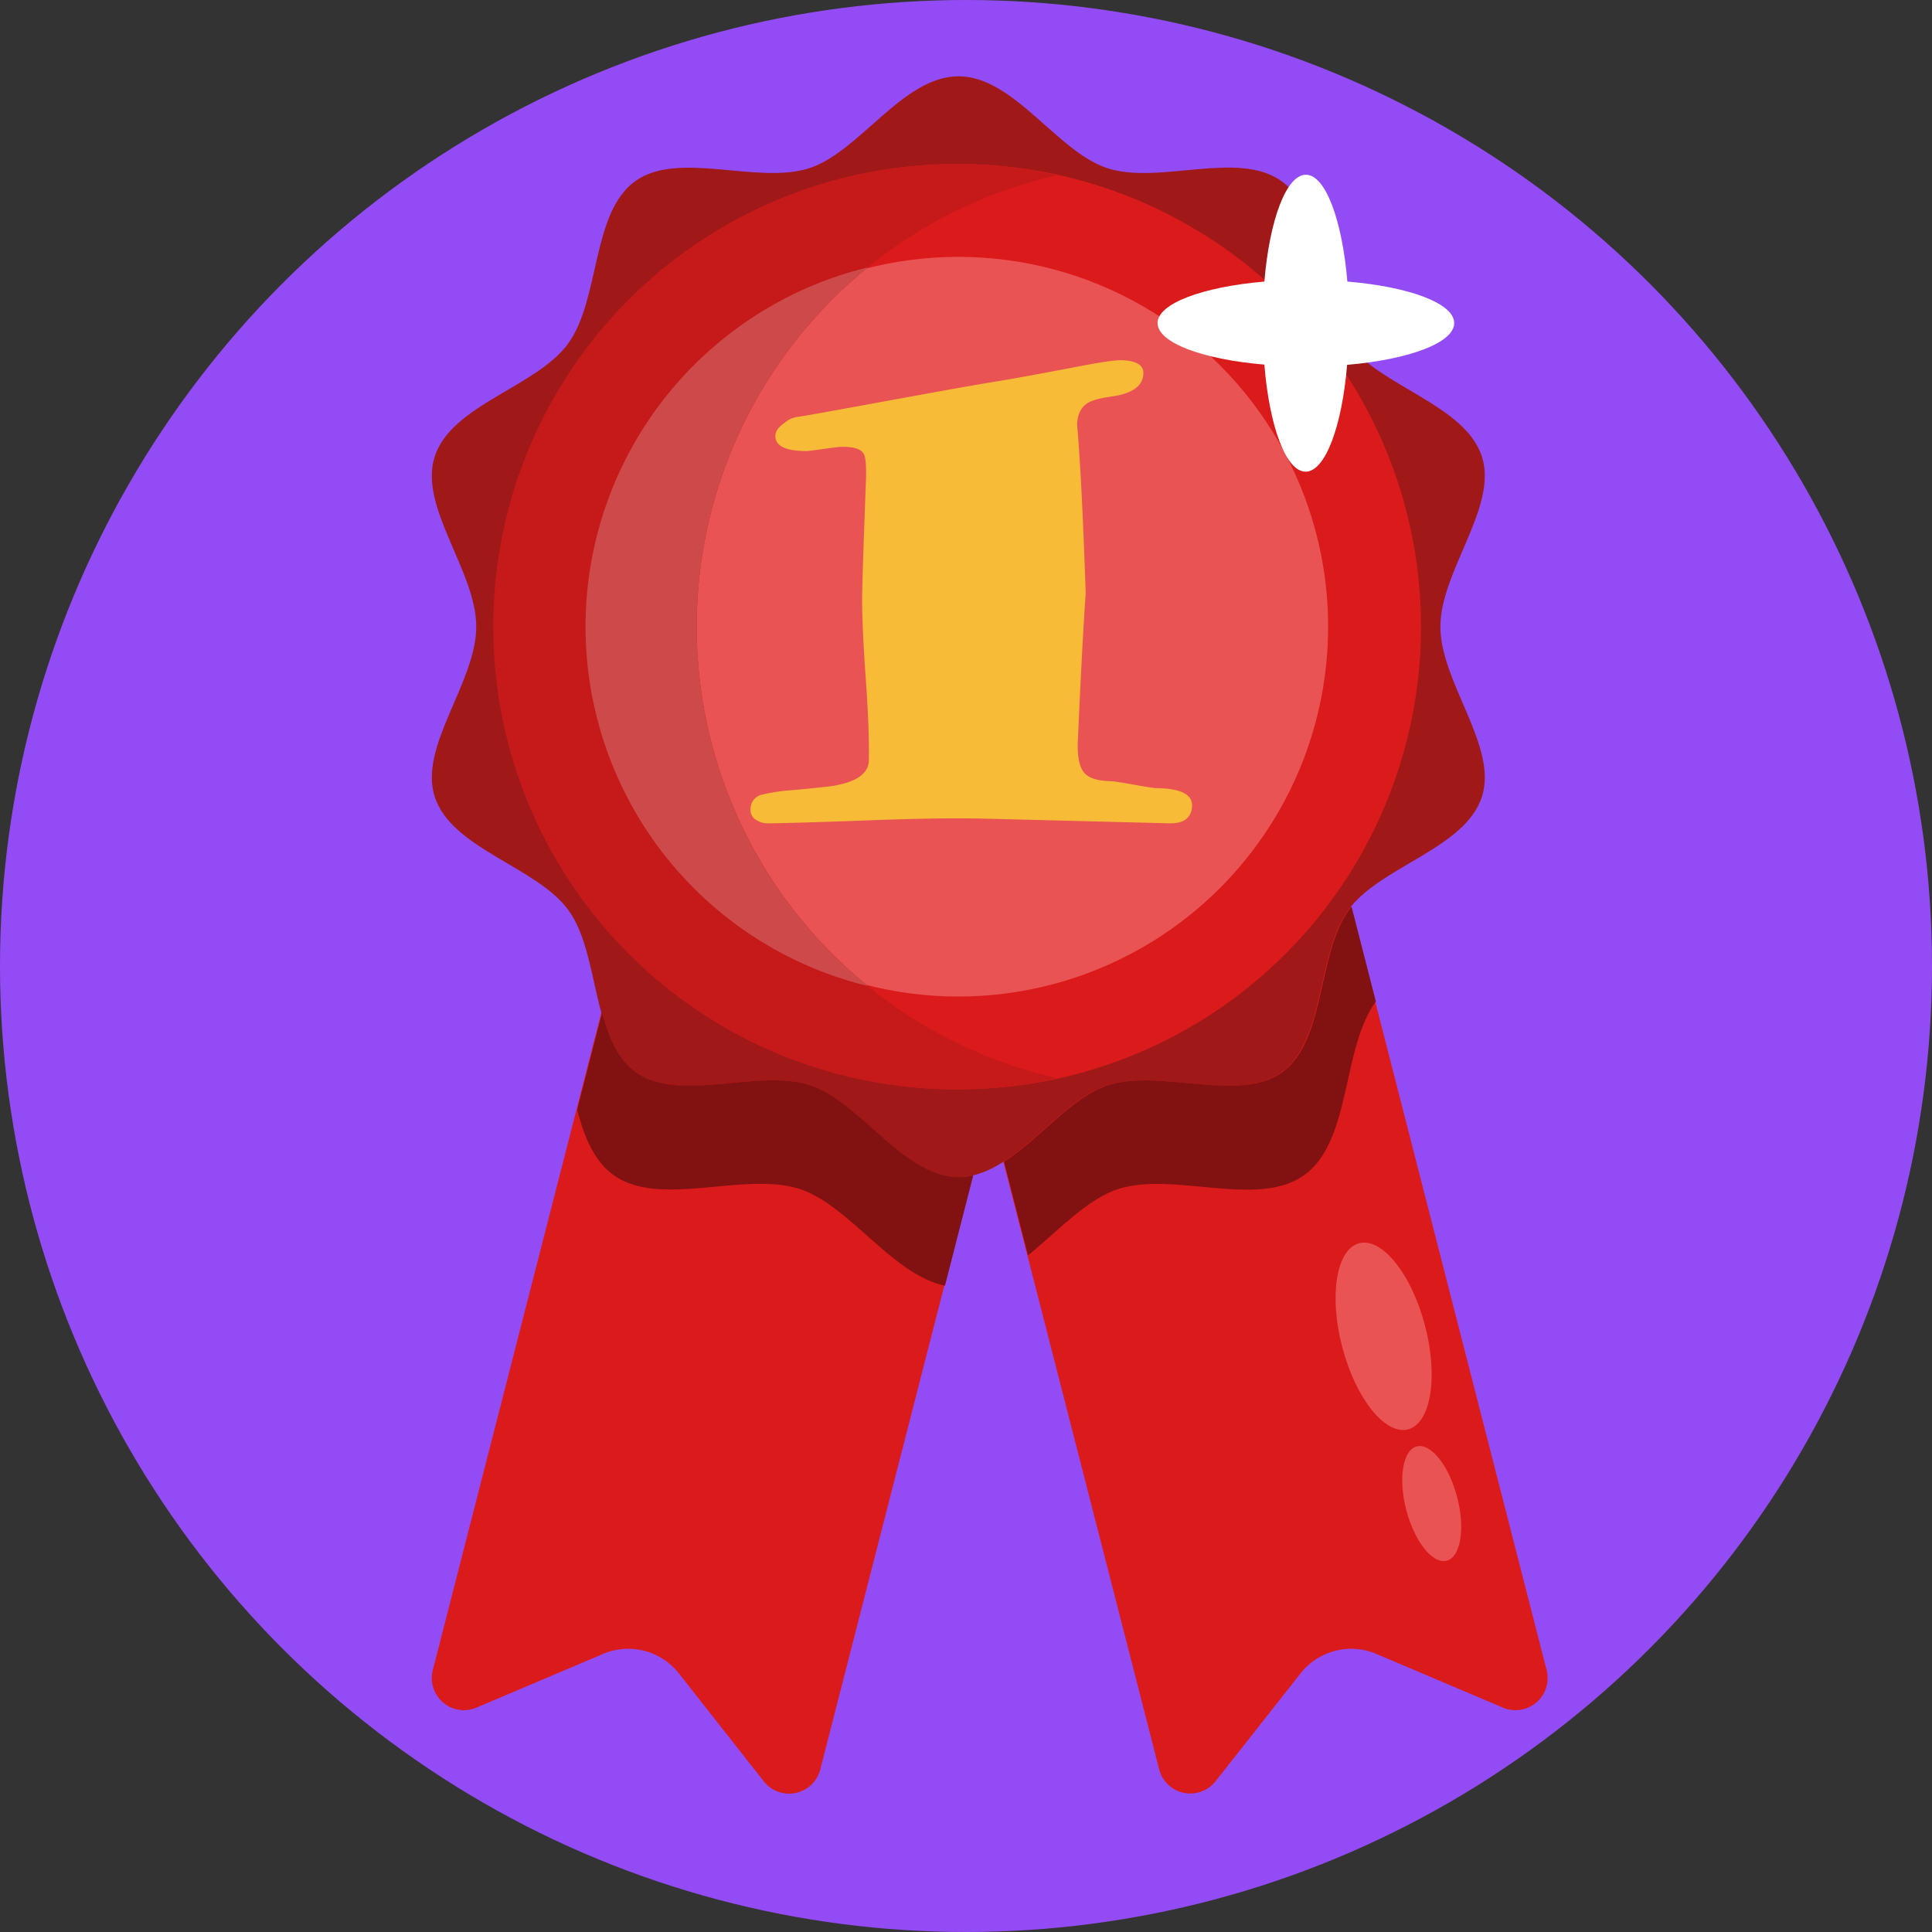
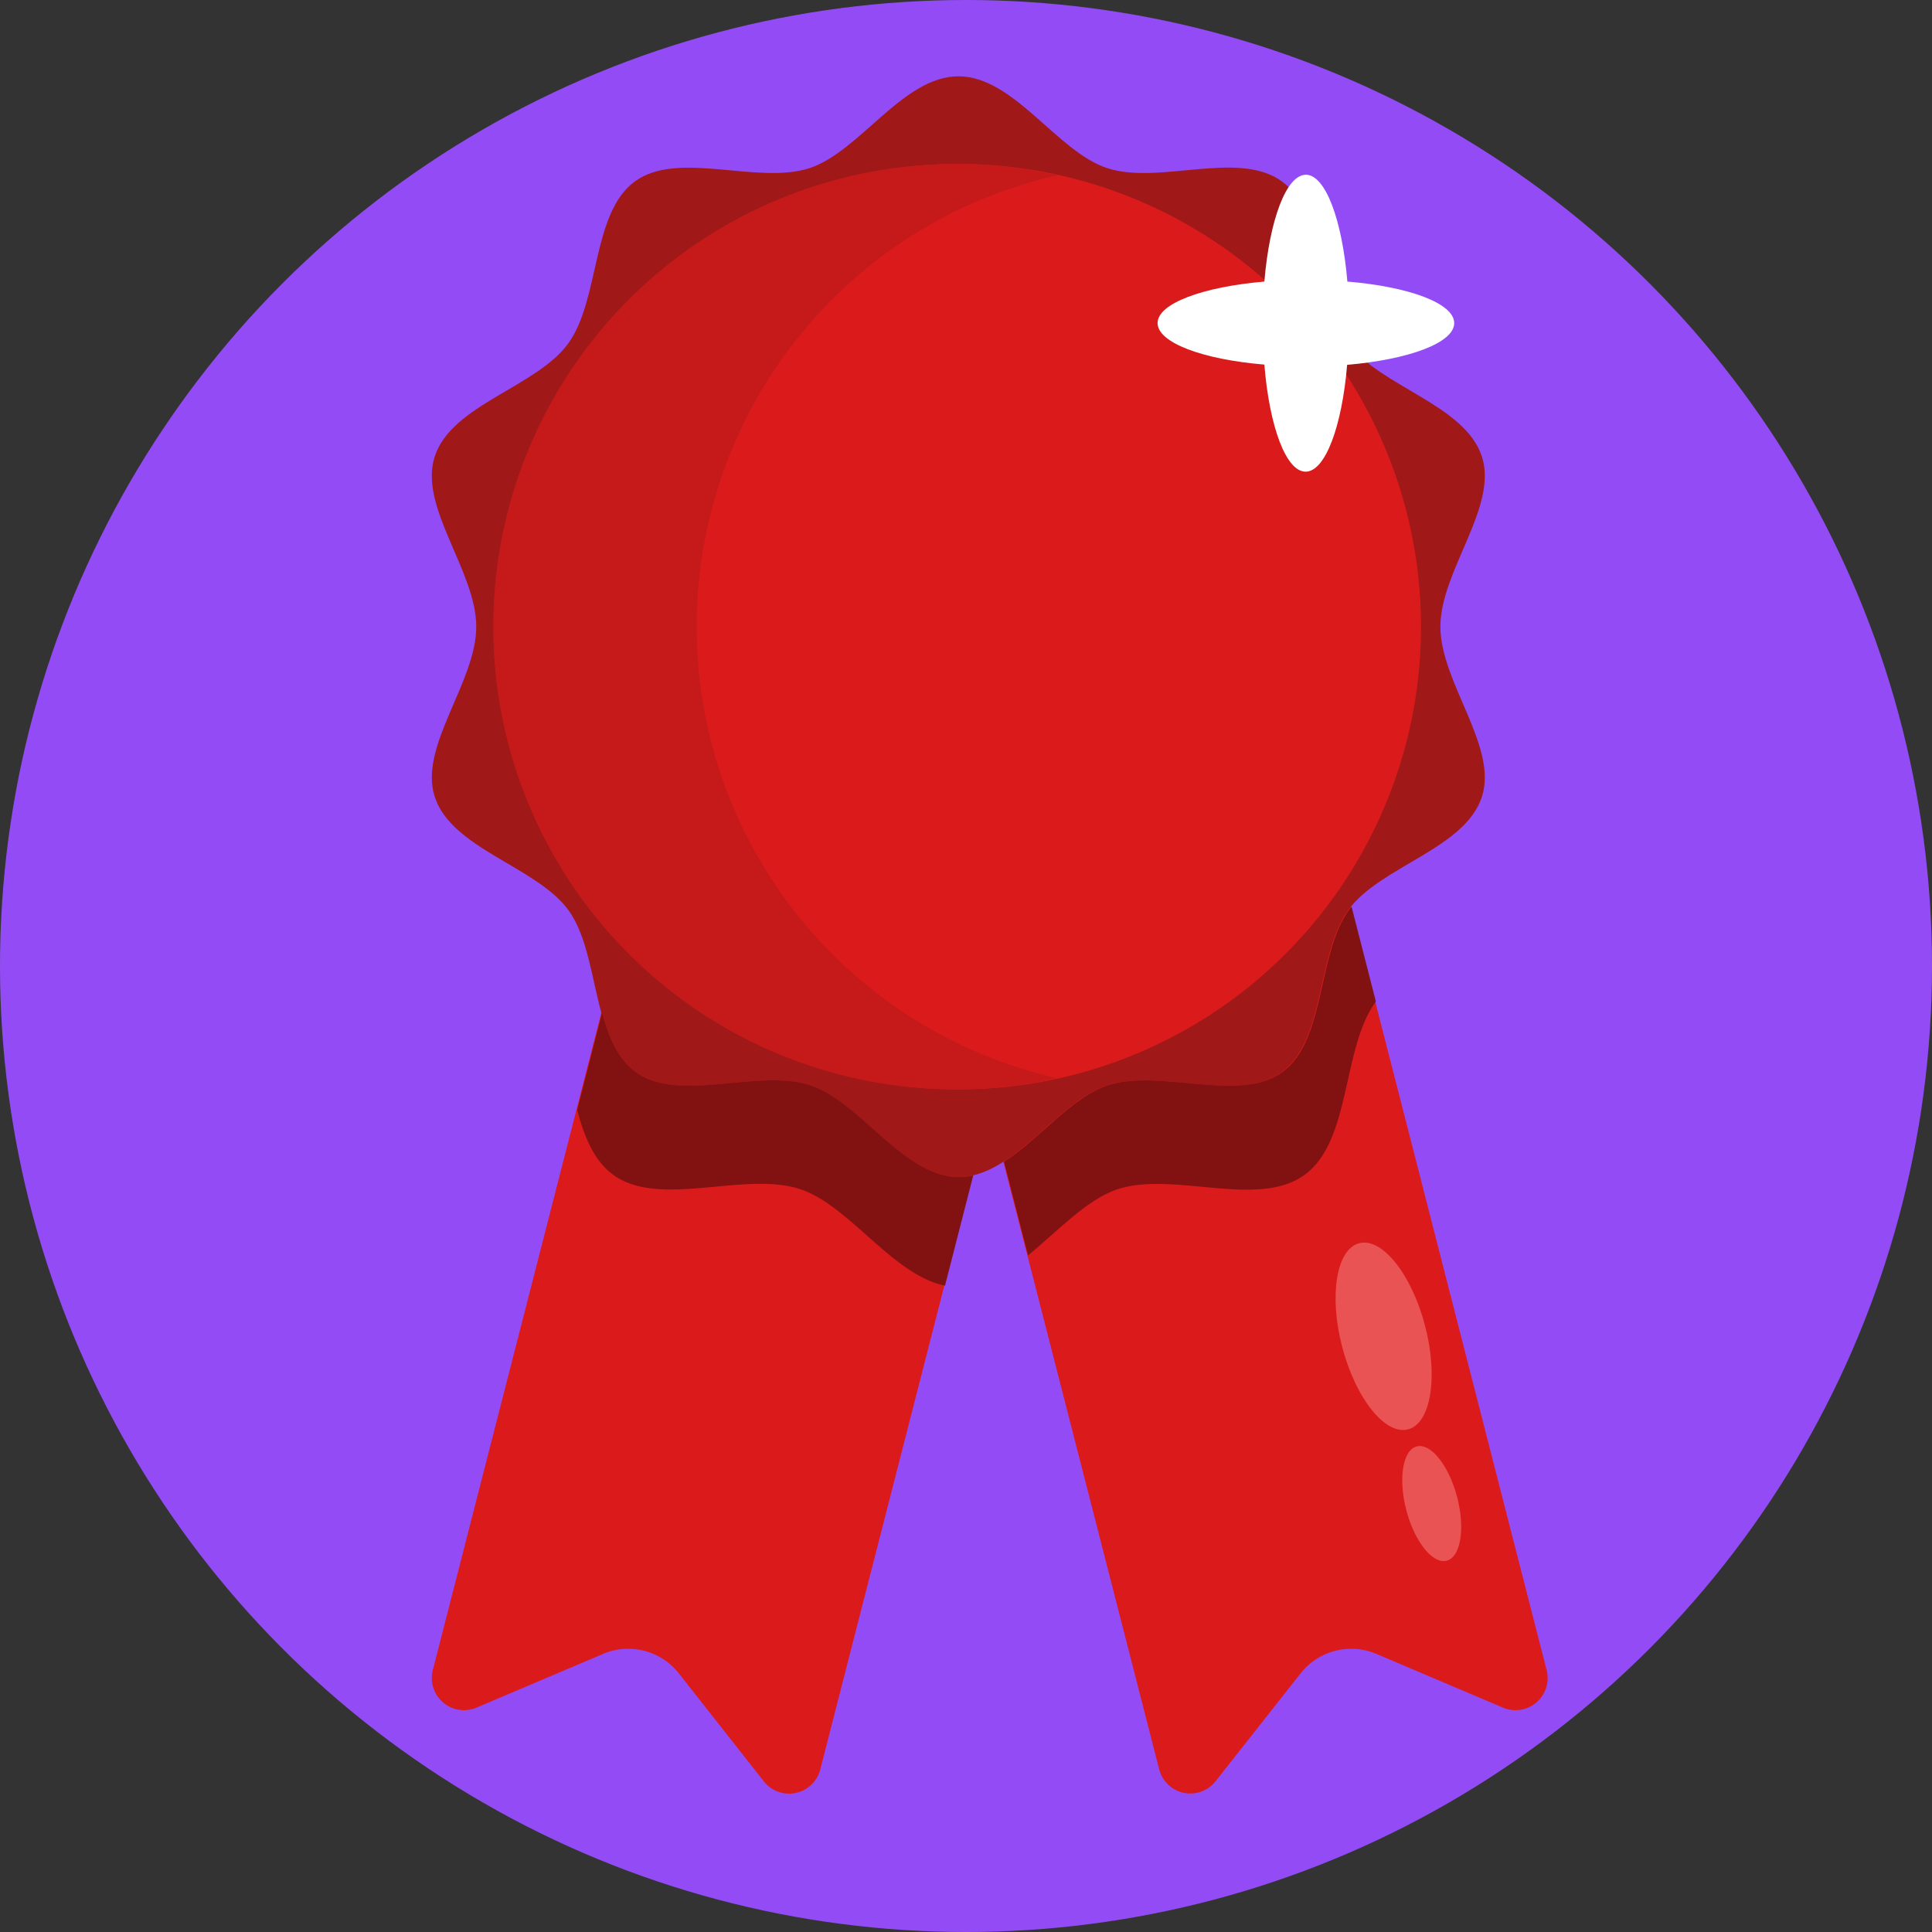
<svg xmlns="http://www.w3.org/2000/svg" viewBox="0 0 512 512">
  <rect x="0" y="0" width="512" height="512" fill="#333333" stroke="none" />
  <defs>
    <style>.cls-1{fill:#934cf5;}.cls-2{fill:#db1b1b;}.cls-3{fill:#a01818;}.cls-4{fill:#821212;}.cls-5{fill:#ea5353;}.cls-6{fill:#c61a1a;}.cls-7{fill:#ce4a4a;}.cls-8{fill:#f7bb38;}.cls-9{fill:#fff;}</style>
  </defs>
  <g id="BULINE">
    <circle class="cls-1" cx="256" cy="256" r="256" />
  </g>
  <g id="Icons">
    <path class="cls-2" d="M281.14,220.23,217.39,468.89a8.53,8.53,0,0,1-15,3.16L179.9,443.46a17.07,17.07,0,0,0-20.09-5.15L126.3,452.53a8.52,8.52,0,0,1-11.59-10l63.75-248.66Z" />
    <path class="cls-2" d="M243.43,220.23l63.76,248.66a8.52,8.52,0,0,0,14.95,3.16l22.53-28.59a17.08,17.08,0,0,1,20.1-5.15l33.5,14.22a8.52,8.52,0,0,0,11.59-10L346.11,193.91Z" />
    <path class="cls-3" d="M126.21,166.08c0,14.76-15.34,31.77-11,45.08,4.48,13.8,27,18.51,35.4,30s6,34.48,17.61,42.93,32.46-1,46.26,3.51c13.31,4.33,24.73,24.34,39.49,24.34s26.17-20,39.48-24.34c13.8-4.48,34.77,4.85,46.26-3.51s9.17-31.33,17.61-42.93,30.92-16.2,35.4-30c4.33-13.31-11-30.32-11-45.08s15.34-31.77,11-45.08c-4.48-13.8-27-18.52-35.4-30s-6-34.49-17.61-42.93-32.46,1-46.26-3.51C280.13,40.23,268.71,20.22,254,20.22s-26.18,20-39.49,24.34c-13.8,4.48-34.77-4.85-46.26,3.51S159,79.39,150.6,91s-30.92,16.19-35.4,30C110.87,134.31,126.21,151.32,126.21,166.08Z" />
    <path class="cls-4" d="M257.92,311.5l-7.49,29.22c-14-2.91-25.39-21.36-38.48-25.61-14.75-4.79-37.15,5.17-49.42-3.76-5.14-3.74-7.7-10.13-9.58-17.22l6.59-25.72c1.75,6.45,4.15,12.25,8.85,15.68,11.49,8.36,32.45-1,46.26,3.51,13.31,4.33,24.73,24.34,39.48,24.34A16.57,16.57,0,0,0,257.92,311.5Z" />
    <path class="cls-4" d="M364.62,265.41l-.06.08c-9,12.39-6.42,36.84-18.82,45.86s-34.67-1-49.42,3.76c-8.28,2.69-15.87,11.05-23.88,17.58l-6.36-24.81c9.48-6.09,18-17.19,27.54-20.28,13.8-4.48,34.77,4.85,46.26-3.51s9.17-31.33,17.61-42.93c.22-.3.45-.6.69-.89Z" />
    <circle class="cls-2" cx="253.96" cy="166.08" r="122.62" />
-     <circle class="cls-5" cx="253.96" cy="166.08" r="98.01" />
    <path class="cls-6" d="M230,261.3a121.86,121.86,0,0,0,50.25,24.41,122.62,122.62,0,1,1,0-239.26A122.63,122.63,0,0,0,230,261.3Z" />
-     <path class="cls-7" d="M230,261.3a98,98,0,0,1,0-190.44,122.61,122.61,0,0,0,0,190.44Z" />
-     <path class="cls-8" d="M315.91,213.57c-.11,3.13-2.12,4.68-6,4.62l-49.32-1.25q-11.37-.24-28.54.39-20.77.78-28.46.86a5.62,5.62,0,0,1-3.14-.86,3,3,0,0,1-1.56-2.66,3.93,3.93,0,0,1,2.74-4,49.17,49.17,0,0,1,6.27-1.1q4.15-.31,12.08-1.18,10.19-1.48,10.27-6.9.15-8-.78-21.17-1-13.95-1-21.48,0-4.71,1-31,.23-6.2-.55-7.53c-.74-1.35-2.8-2-6.2-1.88-.42,0-1.91.19-4.47.55s-4.07.55-4.54.55q-8.23,0-8.24-4,0-1.8,2.51-3.53a6.67,6.67,0,0,1,3.14-1.49q.71,0,22.89-4.07,24.39-4.47,29.48-5.26,6.27-1,21.17-3.84,10.2-2,12.7-1.88,5.65.24,5.65,3.37,0,5.1-8.55,6.27-4.55.63-6.27,1.73-2.67,1.73-2.74,5.8,1.24,14,2.27,44.61-.94,13.34-2.12,40-.07,5.56,1.81,7.65c1.25,1.38,3.66,2.1,7.21,2.15q.71,0,5.8.9t5.8.91Q316.06,208.94,315.91,213.57Z" />
    <path class="cls-9" d="M385.38,85.62c0-5.23-11.95-9.64-28.31-11-1.39-16.35-5.81-28.31-11-28.31s-9.64,12-11,28.31c-16.35,1.4-28.3,5.81-28.3,11s11.95,9.64,28.3,11C336.39,113,340.8,125,346,125s9.65-12,11-28.31C373.43,95.26,385.38,90.85,385.38,85.62Z" />
    <ellipse class="cls-5" cx="366.69" cy="354.11" rx="11.33" ry="25.5" transform="translate(-77.96 104.82) rotate(-14.72)" />
    <ellipse class="cls-5" cx="379.43" cy="398.44" rx="6.95" ry="15.65" transform="translate(-88.8 109.51) rotate(-14.72)" />
  </g>
</svg>